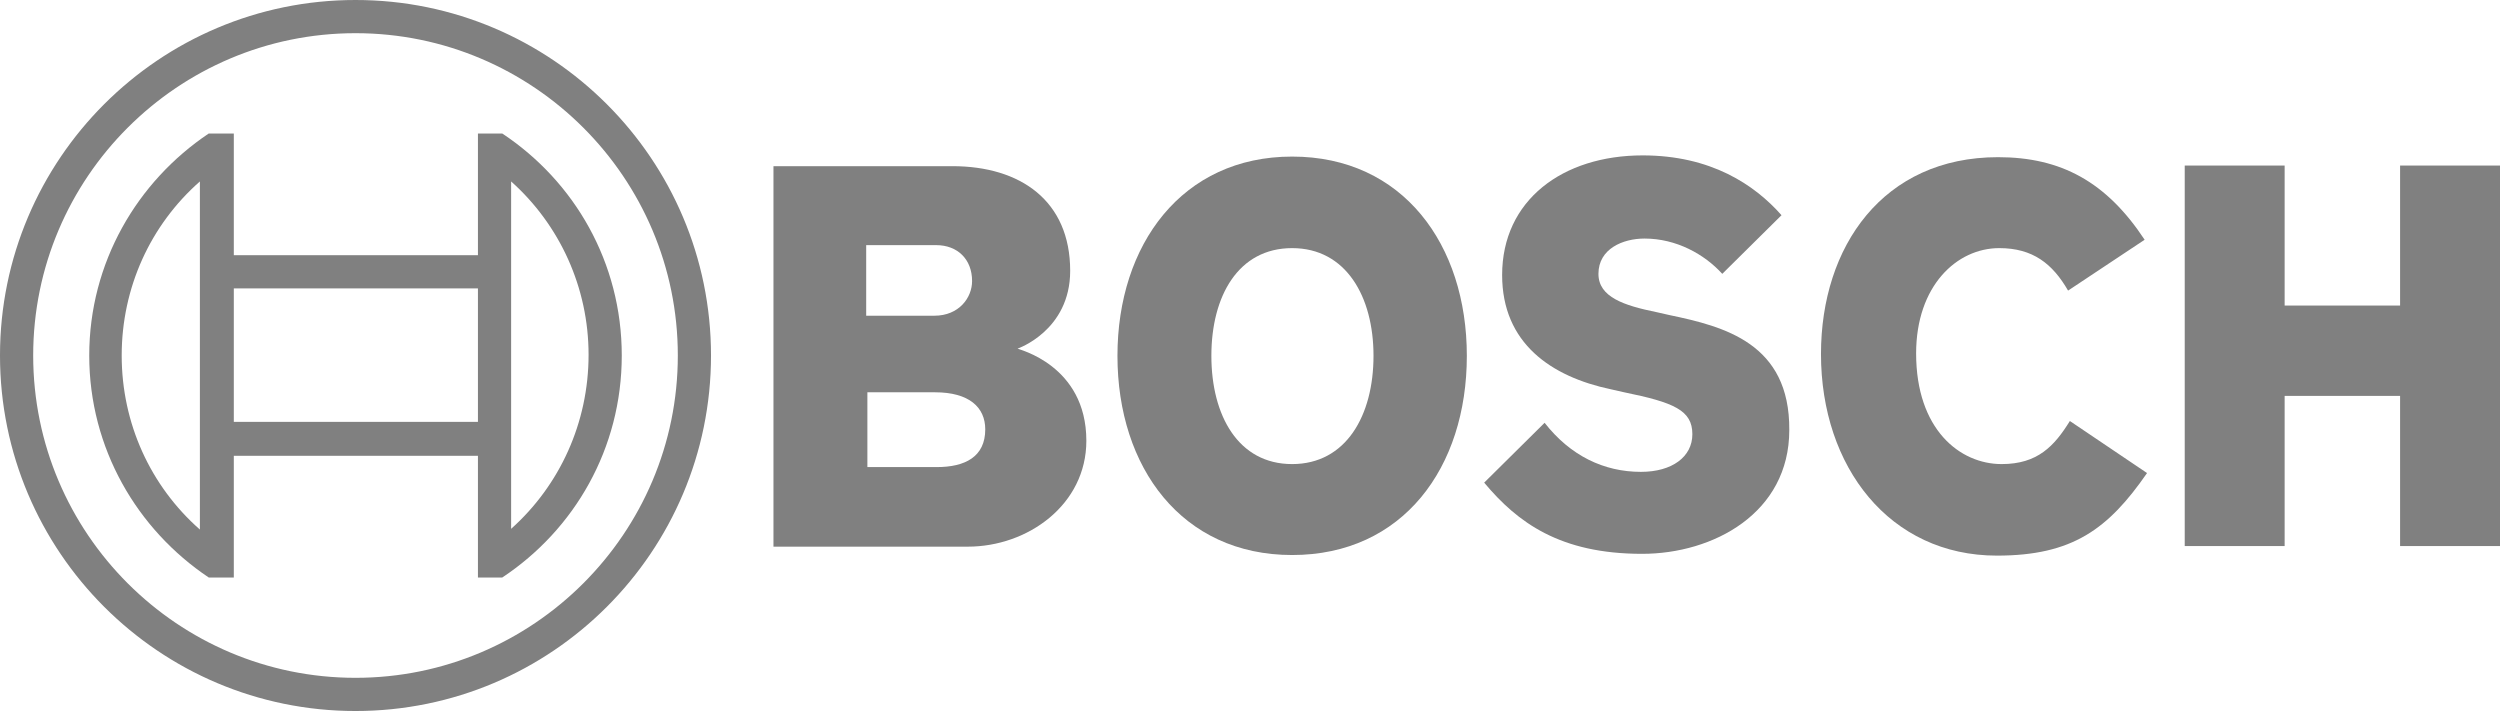
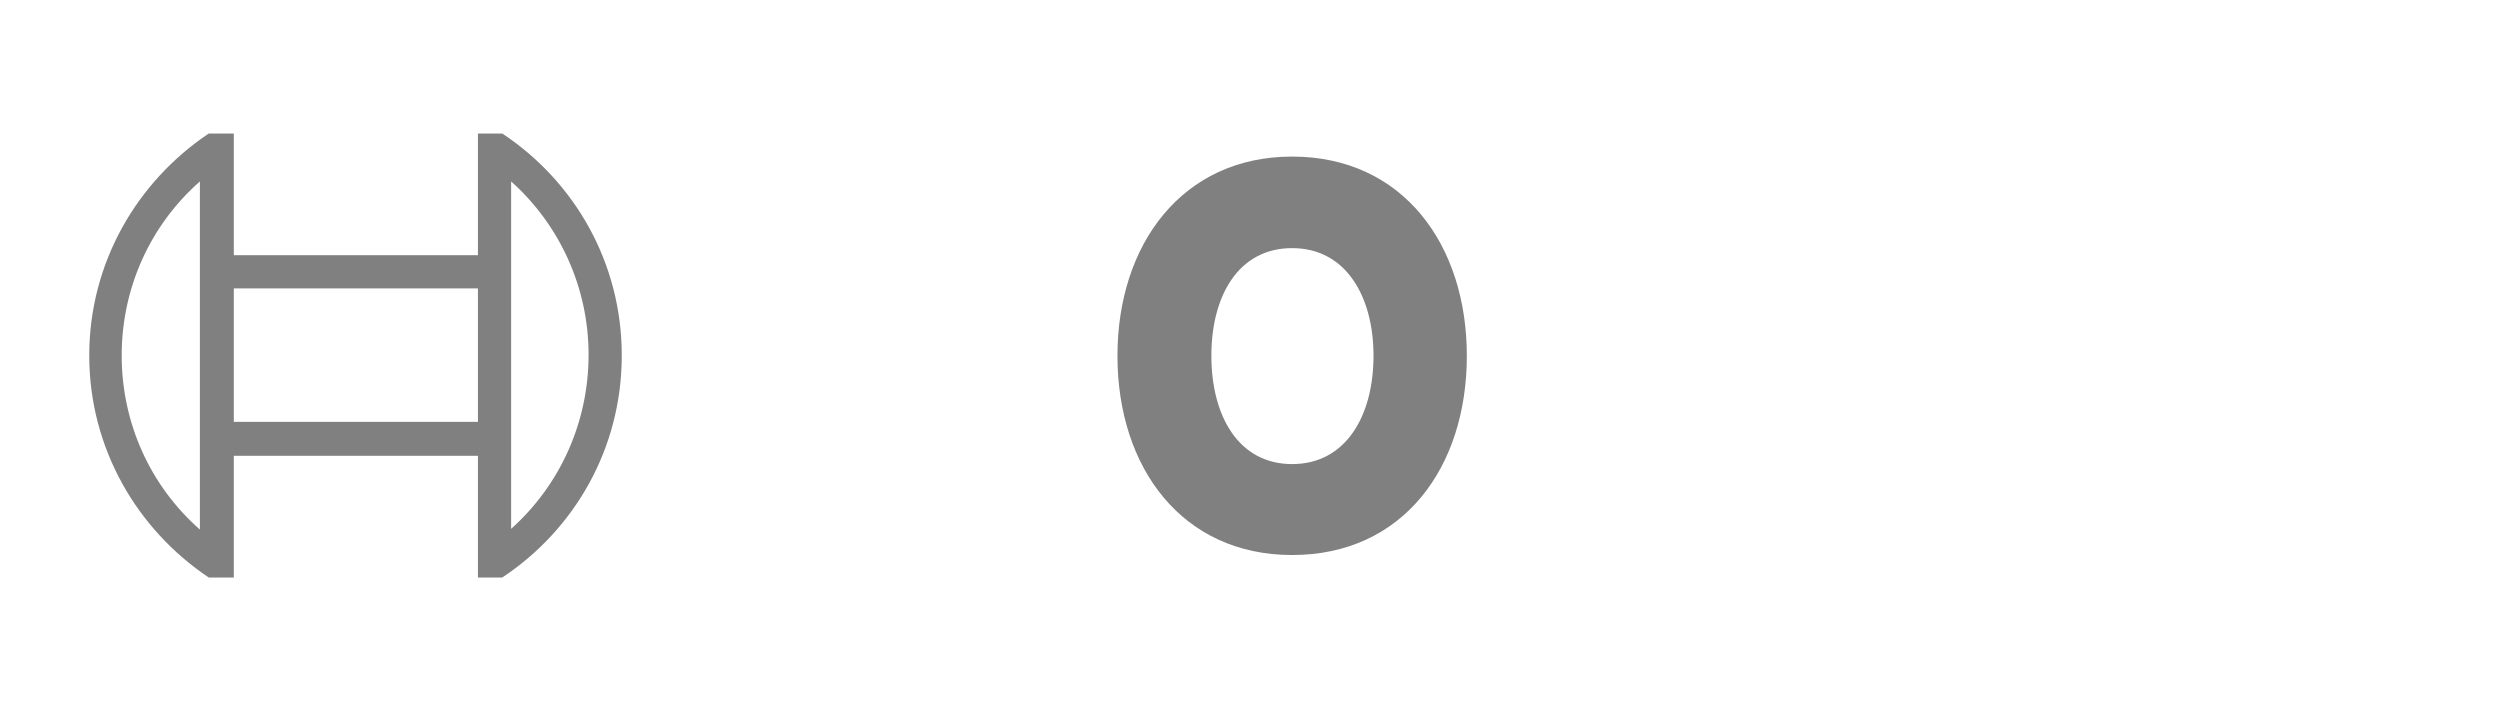
<svg xmlns="http://www.w3.org/2000/svg" width="109" height="31" viewBox="0 0 109 31" fill="none">
-   <path d="M15.5 0C6.946 0 0 6.946 0 15.5C0 24.054 6.946 31 15.5 31C24.054 31 31 24.054 31 15.5C31 6.946 24.054 0 15.5 0ZM15.5 29.553C7.75 29.553 1.447 23.25 1.447 15.5C1.447 7.75 7.75 1.447 15.5 1.447C23.25 1.447 29.553 7.75 29.553 15.5C29.553 23.25 23.25 29.553 15.5 29.553Z" fill="#808080" />
  <path d="M21.899 5.821H20.838V11.127H10.194V5.821H9.101C5.981 7.911 3.891 11.448 3.891 15.5C3.891 19.552 5.981 23.089 9.101 25.179H10.194V19.873H20.838V25.179H21.899C25.051 23.089 27.109 19.552 27.109 15.5C27.109 11.448 25.051 7.911 21.899 5.821ZM8.715 23.089C6.56 21.192 5.306 18.459 5.306 15.5C5.306 12.541 6.56 9.808 8.715 7.911V23.089ZM20.838 18.394H10.194V12.574H20.838C20.838 12.606 20.838 18.394 20.838 18.394ZM22.285 23.057V19.841V11.127V7.911C24.408 9.808 25.662 12.541 25.662 15.468C25.662 18.426 24.408 21.16 22.285 23.057Z" fill="#808080" />
-   <path d="M44.365 15.2C44.365 15.2 46.66 14.418 46.66 11.809C46.66 8.757 44.495 7.245 41.522 7.245H33.723V23.834H42.2C44.809 23.834 47.365 22.008 47.365 19.217C47.365 15.904 44.365 15.226 44.365 15.2ZM37.792 10.688H40.818C41.757 10.688 42.383 11.314 42.383 12.253C42.383 12.983 41.809 13.765 40.739 13.765H37.766V10.688H37.792ZM40.844 20.365H37.818V17.104H40.766C42.252 17.104 42.957 17.756 42.957 18.721C42.957 19.921 42.07 20.365 40.844 20.365Z" fill="#808080" />
  <path d="M56.337 6.827C51.538 6.827 48.721 10.662 48.721 15.513C48.721 20.391 51.538 24.199 56.337 24.199C61.163 24.199 63.954 20.391 63.954 15.513C63.954 10.662 61.163 6.827 56.337 6.827ZM56.337 20.234C53.99 20.234 52.816 18.121 52.816 15.513C52.816 12.905 53.99 10.818 56.337 10.818C58.685 10.818 59.885 12.931 59.885 15.513C59.885 18.121 58.685 20.234 56.337 20.234Z" fill="#808080" />
-   <path d="M72.796 13.739L72.222 13.609C70.814 13.322 69.692 12.957 69.692 11.94C69.692 10.844 70.762 10.401 71.701 10.401C73.083 10.401 74.309 11.079 75.091 11.94L77.674 9.383C76.5 8.053 74.596 6.775 71.622 6.775C68.127 6.775 65.493 8.731 65.493 11.992C65.493 14.965 67.632 16.426 70.24 16.974L70.814 17.104C72.979 17.547 73.787 17.887 73.787 18.93C73.787 19.921 72.9 20.573 71.544 20.573C69.927 20.573 68.466 19.869 67.345 18.434L64.71 21.043C66.171 22.79 68.023 24.147 71.596 24.147C74.7 24.147 78.013 22.373 78.013 18.747C78.039 14.965 75.17 14.235 72.796 13.739Z" fill="#808080" />
-   <path d="M87.272 20.234C85.447 20.234 83.543 18.721 83.543 15.409C83.543 12.461 85.316 10.818 87.168 10.818C88.629 10.818 89.49 11.496 90.168 12.67L93.506 10.453C91.837 7.923 89.855 6.853 87.116 6.853C82.108 6.853 79.395 10.74 79.395 15.435C79.395 20.365 82.395 24.225 87.064 24.225C90.35 24.225 91.915 23.077 93.611 20.625L90.246 18.356C89.568 19.452 88.838 20.234 87.272 20.234Z" fill="#808080" />
-   <path d="M104.644 7.218V13.322H99.61V7.218H95.254V23.808H99.61V17.261H104.644V23.808H109V7.218H104.644Z" fill="#808080" />
</svg>